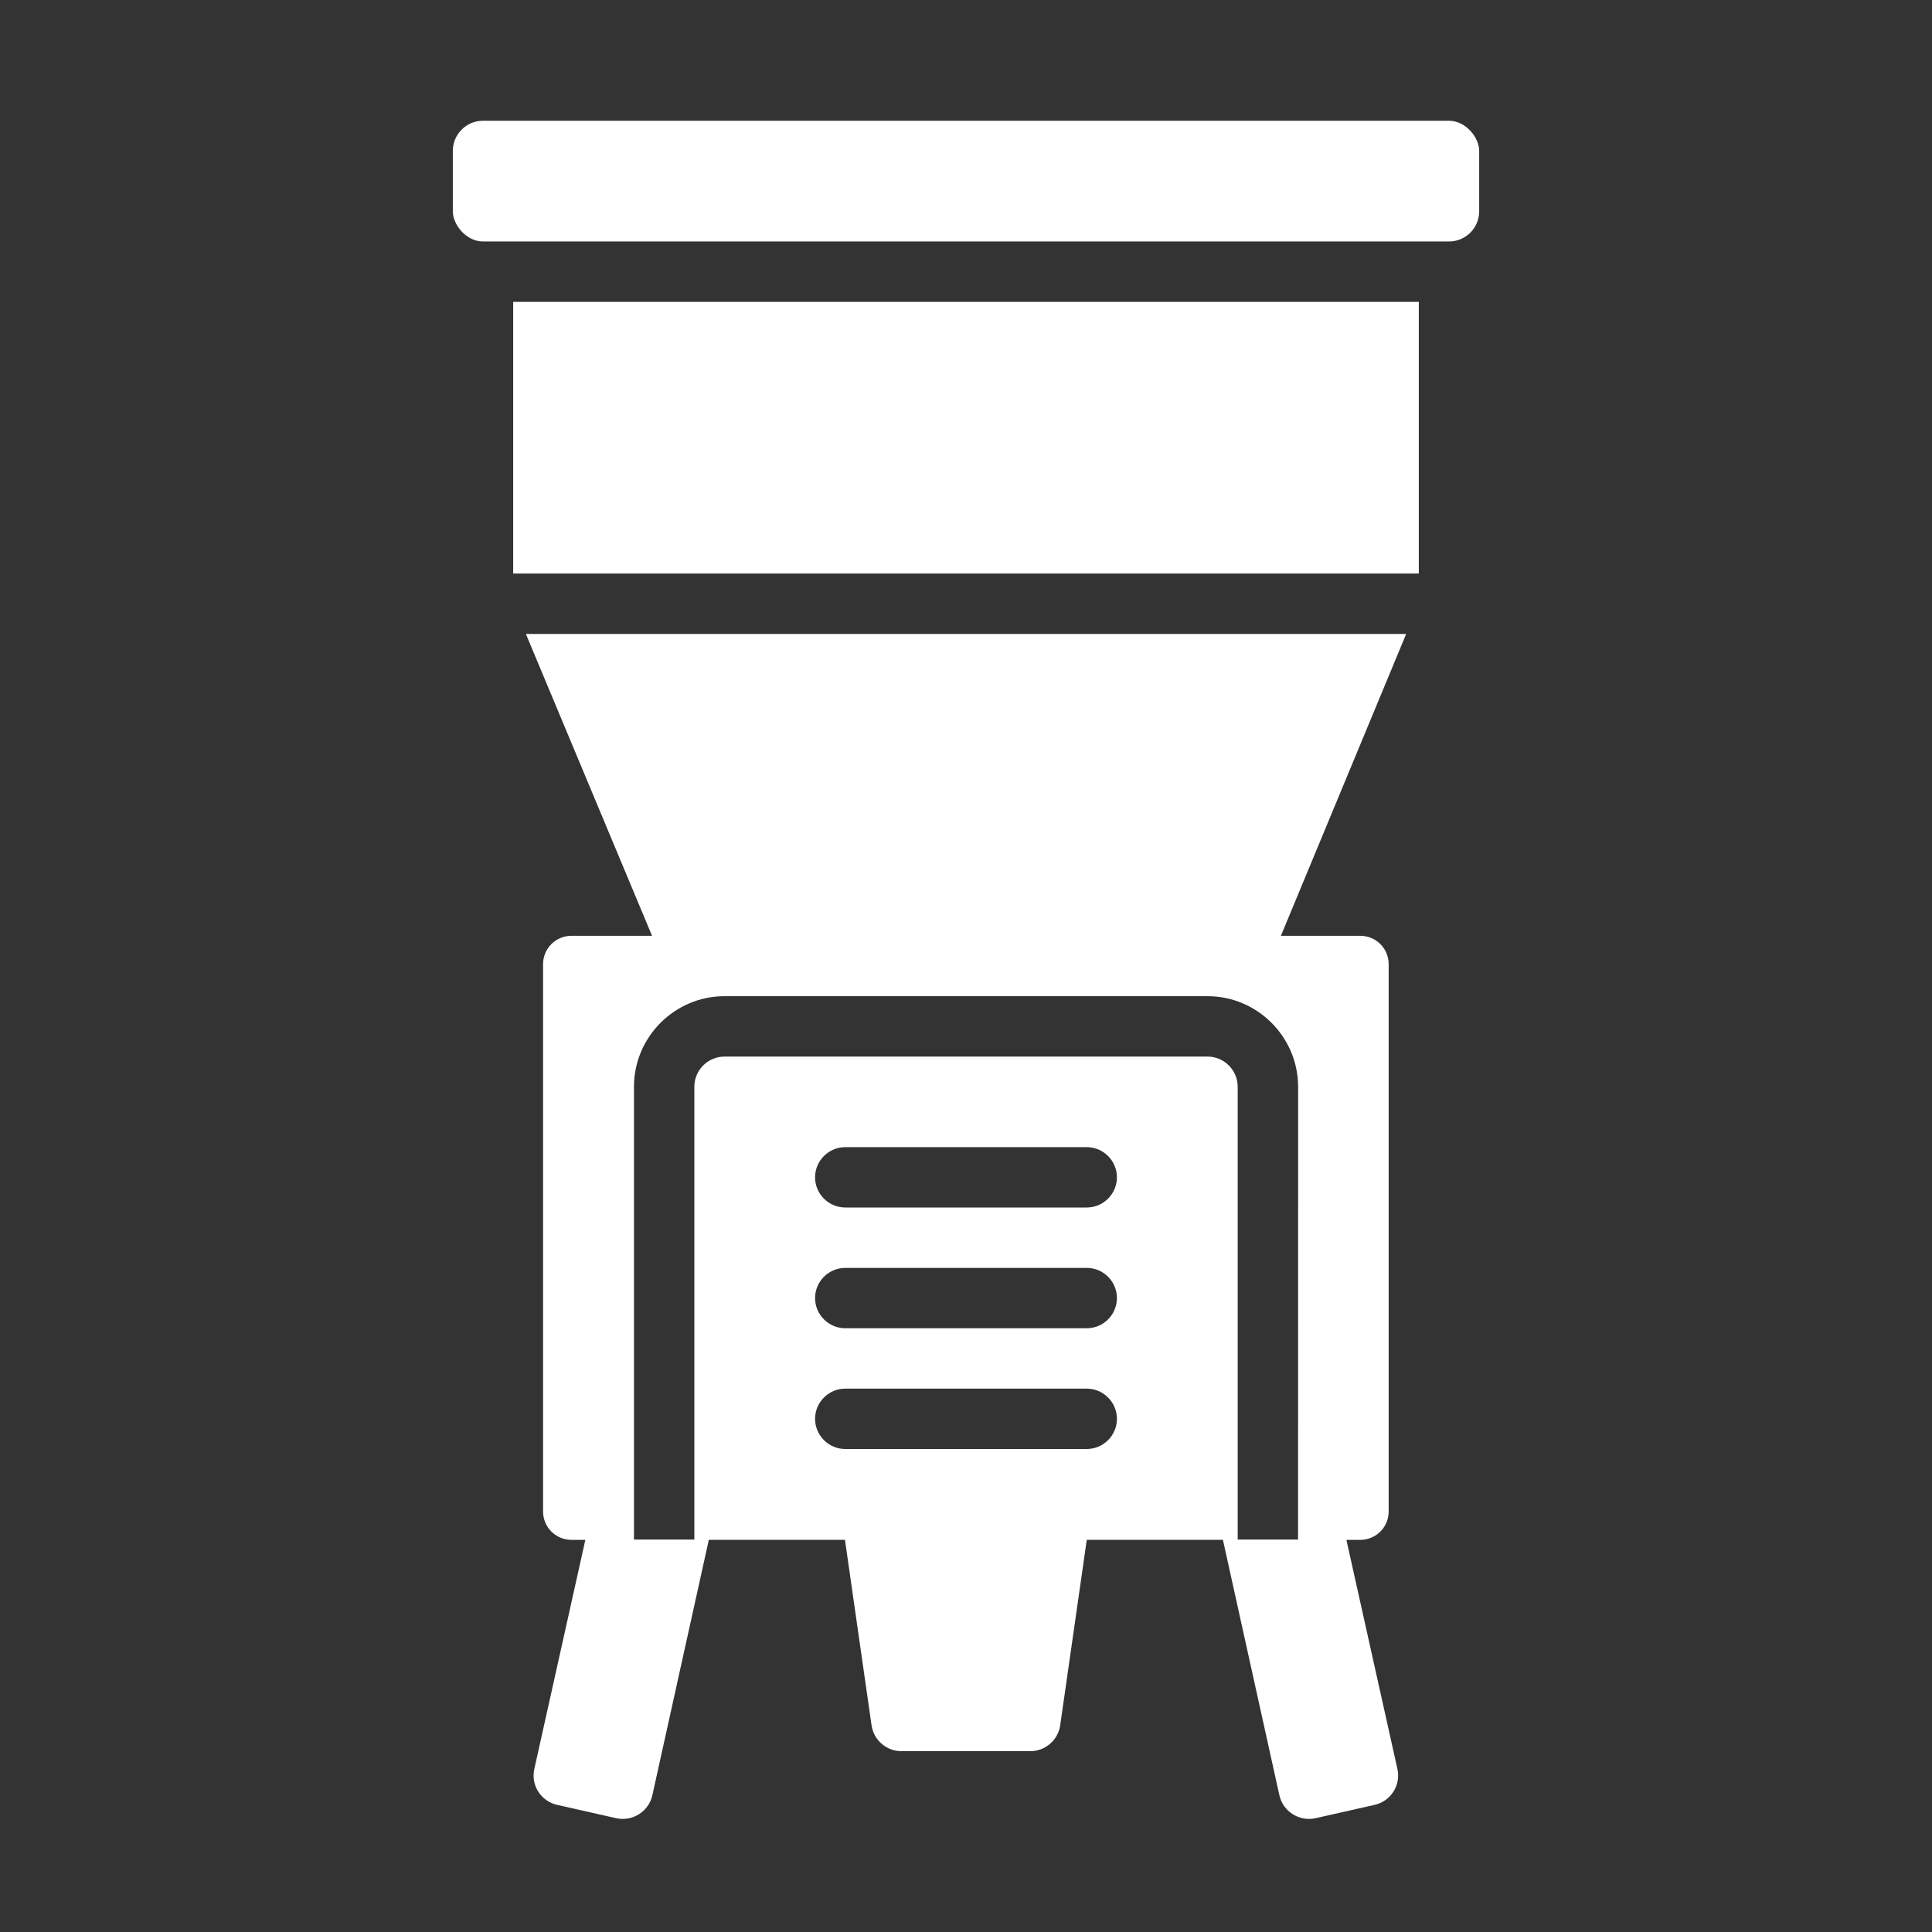
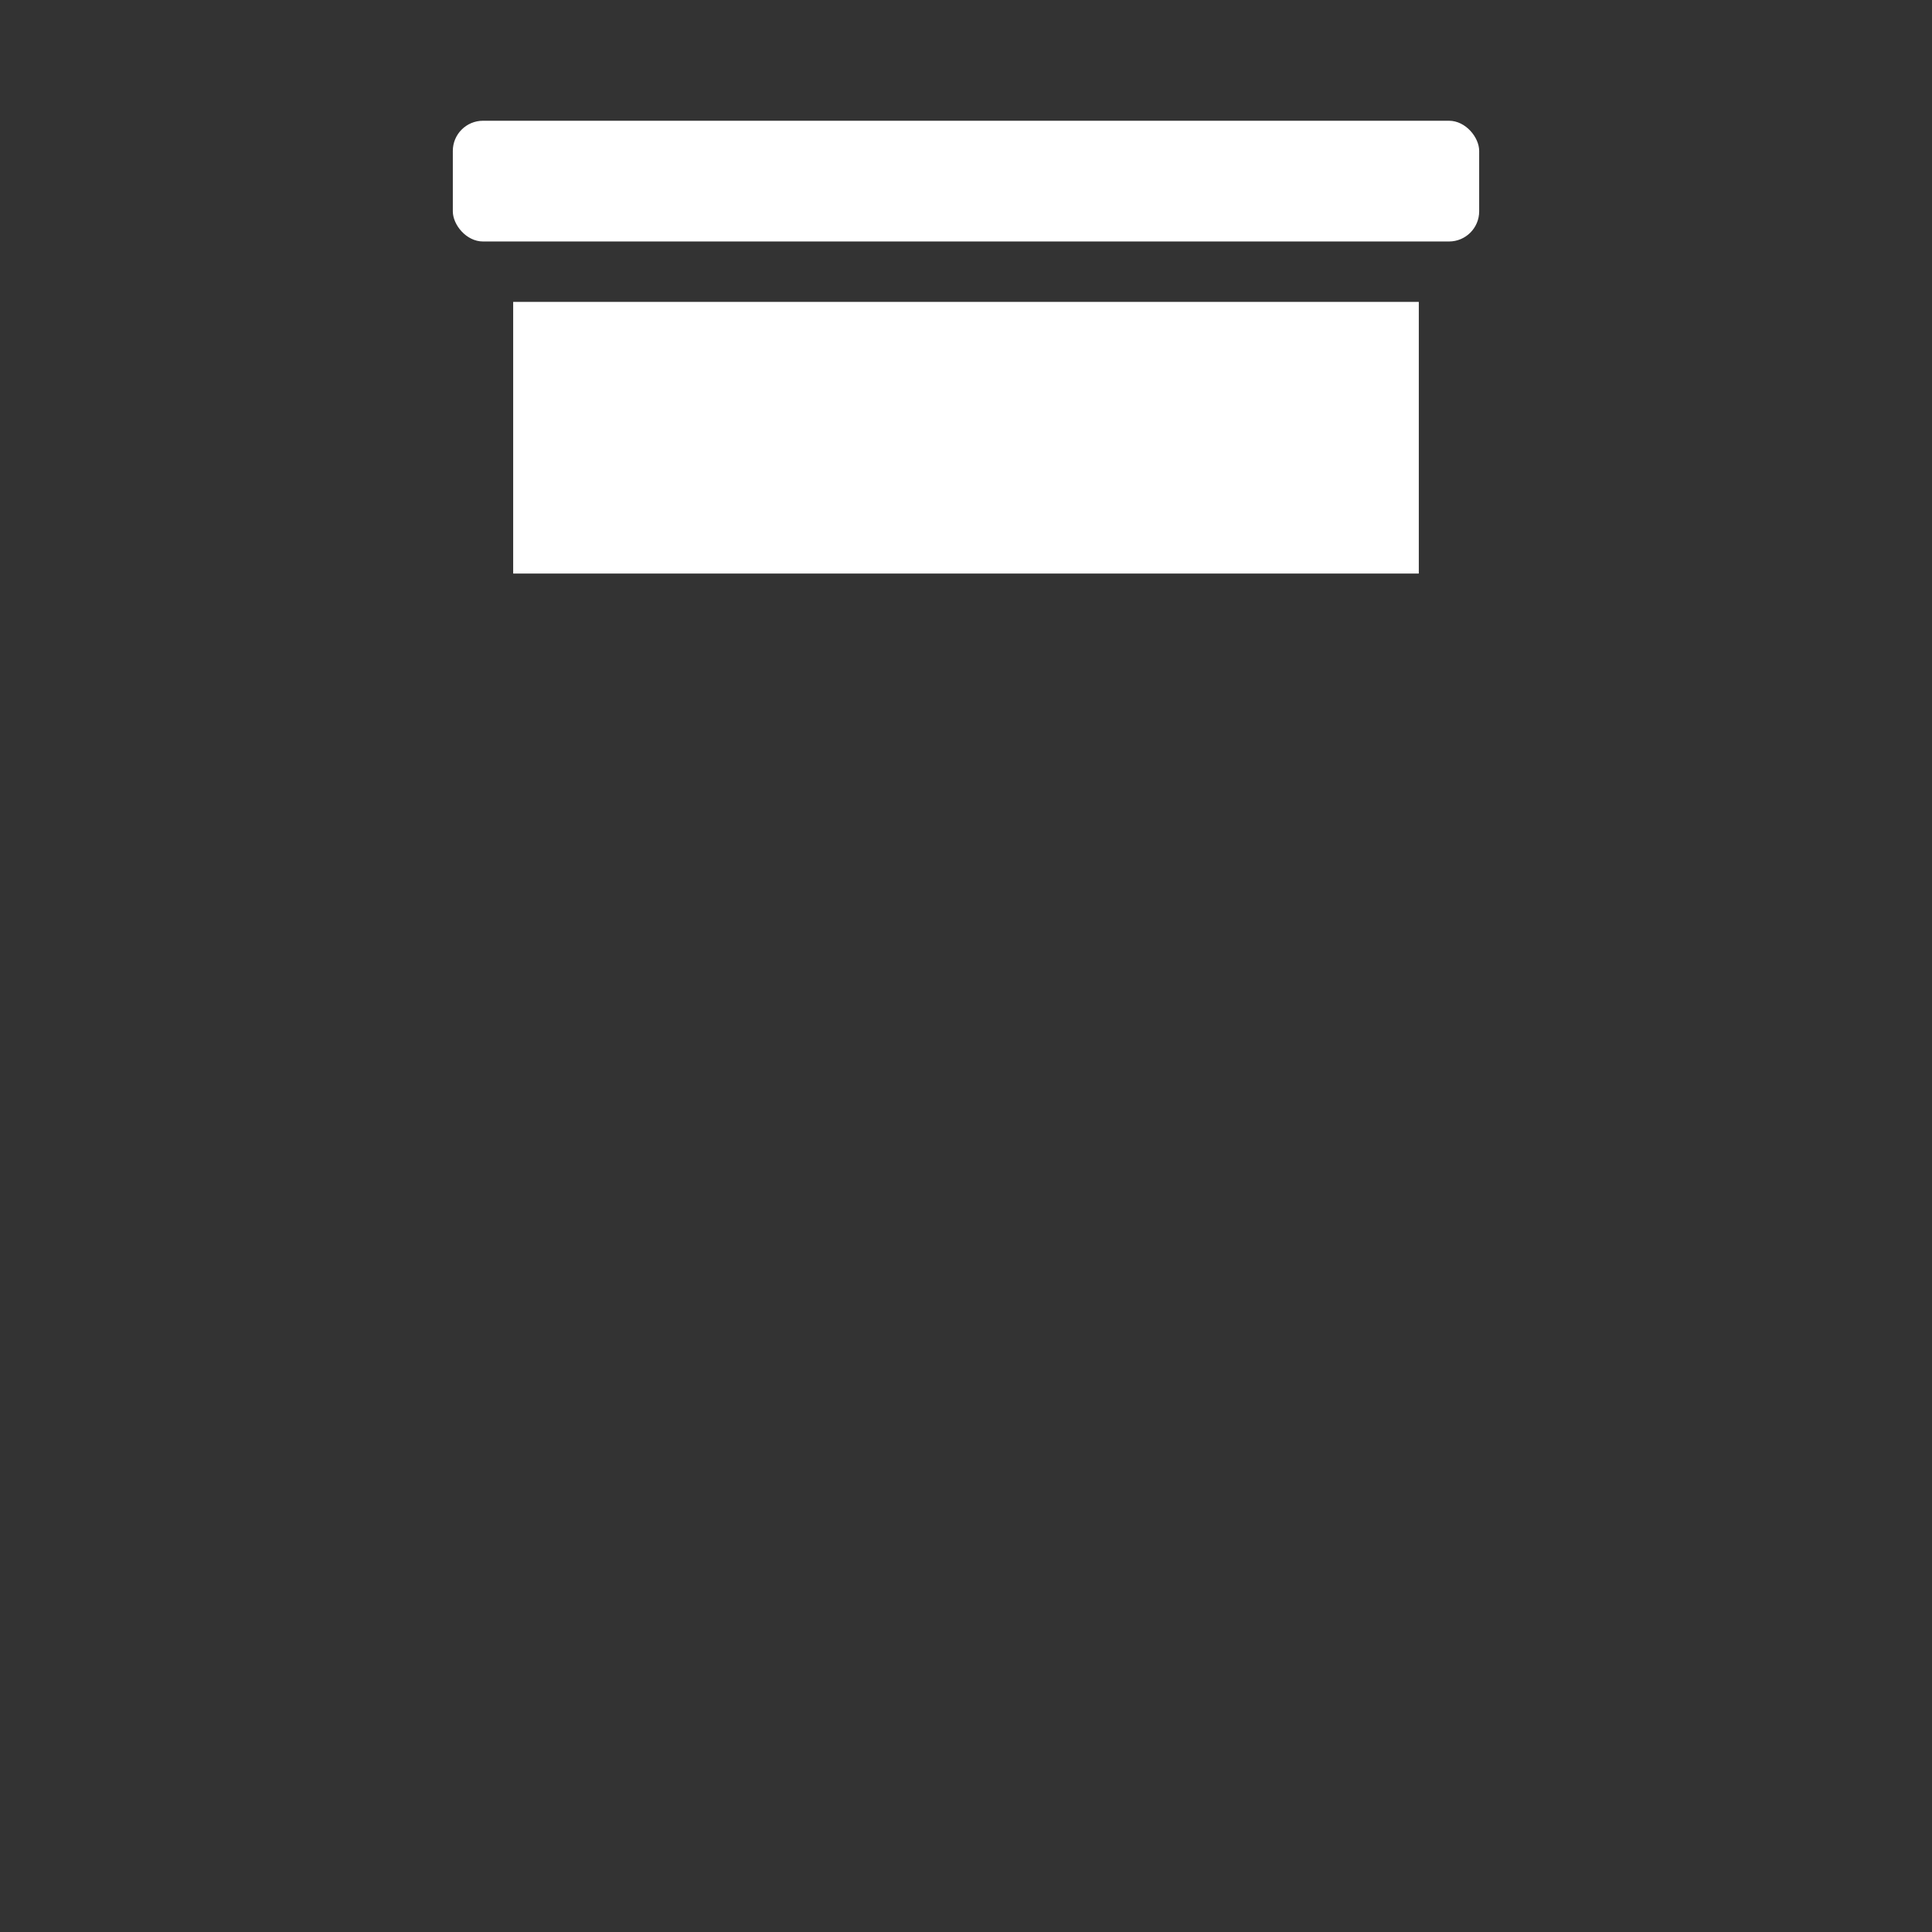
<svg xmlns="http://www.w3.org/2000/svg" viewBox="0 0 100 100" fill-rule="evenodd">
  <rect x="0" y="0" width="100" height="100" fill="#333333" stroke="none" />
  <path d="m25 6.25h50c0.863 0 1.562 0.863 1.562 1.562v3.125c0 0.863-0.699 1.562-1.562 1.562h-50c-0.863 0-1.562-0.863-1.562-1.562v-3.125c0-0.863 0.699-1.562 1.562-1.562z" fill="#ffffff" />
  <path d="m26.562 15.625h46.875v14.062h-46.875z" fill="#ffffff" />
-   <path d="m27.219 32.812 6.531 15.625h-4.172c-0.812 0-1.469 0.656-1.469 1.469v28.328c0 0.812 0.656 1.469 1.469 1.469h0.719l-2.641 11.859c-0.188 0.844 0.344 1.672 1.188 1.859l3.047 0.688c0.844 0.188 1.688-0.344 1.875-1.188l2.922-13.219h7.047l1.375 9.594c0.109 0.766 0.766 1.344 1.547 1.344h6.672c0.781 0 1.438-0.578 1.547-1.344l1.375-9.594h7.047l2.922 13.219c0.188 0.844 1.031 1.375 1.875 1.188l3.047-0.688c0.844-0.188 1.375-1.016 1.188-1.859l-2.641-11.859h0.719c0.812 0 1.469-0.656 1.469-1.469v-28.328c0-0.812-0.656-1.469-1.469-1.469h-4.109l6.484-15.625h-45.578zm29.031 42.188h-12.5c-0.859 0-1.562-0.703-1.562-1.562s0.703-1.562 1.562-1.562h12.5c0.859 0 1.562 0.703 1.562 1.562s-0.703 1.562-1.562 1.562zm0-6.25h-12.5c-0.859 0-1.562-0.703-1.562-1.562s0.703-1.562 1.562-1.562h12.5c0.859 0 1.562 0.703 1.562 1.562s-0.703 1.562-1.562 1.562zm0-6.25h-12.5c-0.859 0-1.562-0.703-1.562-1.562s0.703-1.562 1.562-1.562h12.5c0.859 0 1.562 0.703 1.562 1.562s-0.703 1.562-1.562 1.562zm10.938 17.188h-3.125v-23.438c0-0.859-0.703-1.562-1.562-1.562h-25c-0.859 0-1.562 0.703-1.562 1.562v23.438h-3.125v-23.438c0-2.578 2.109-4.688 4.688-4.688h25c2.578 0 4.688 2.109 4.688 4.688z" fill="#ffffff" />
</svg>